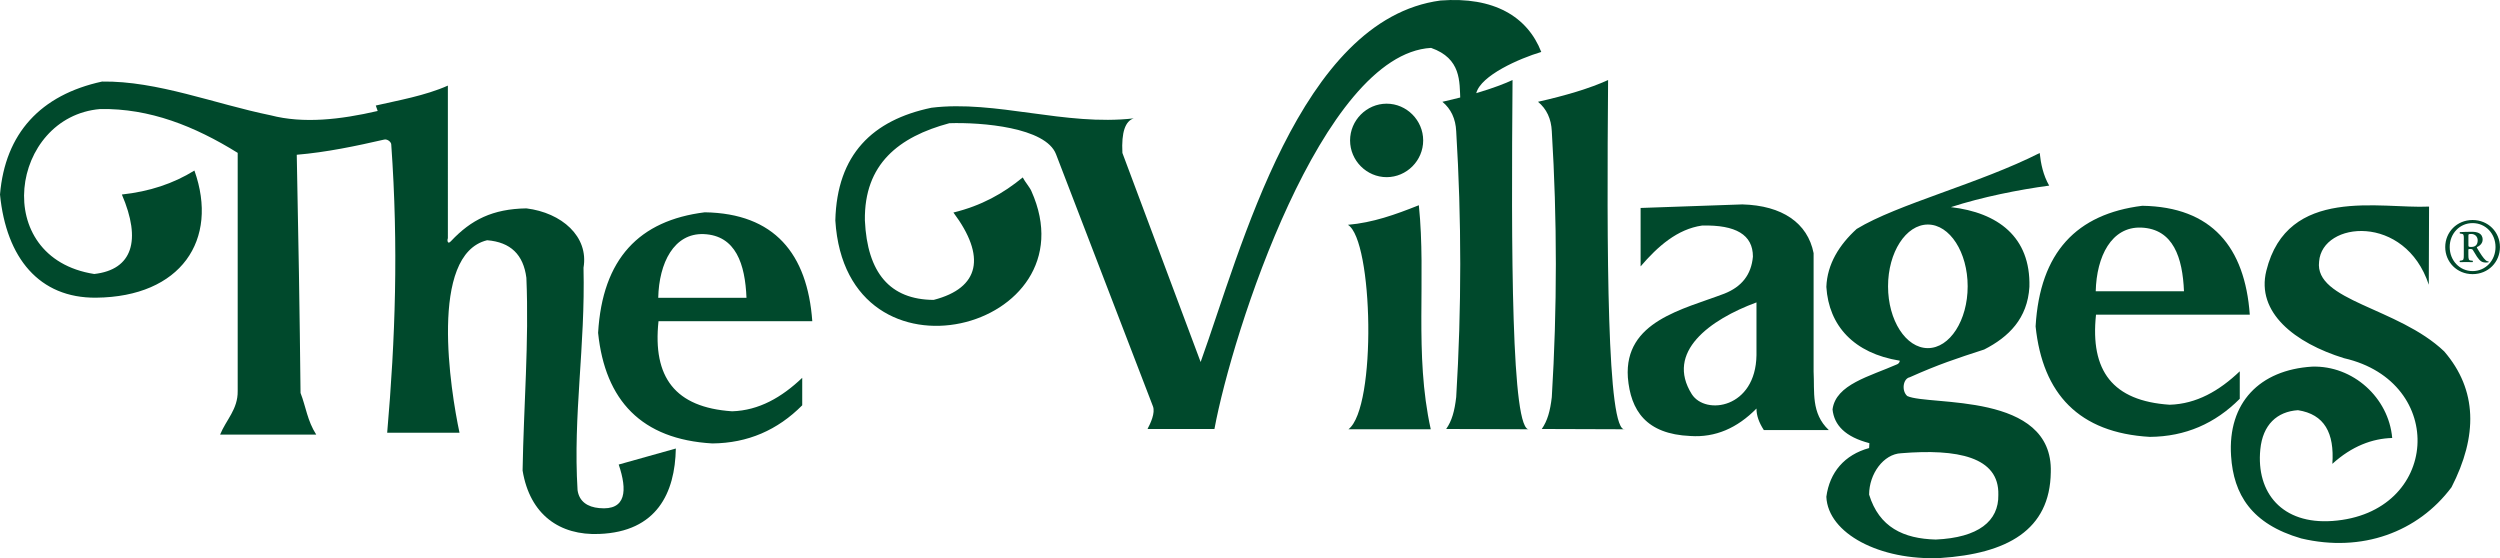
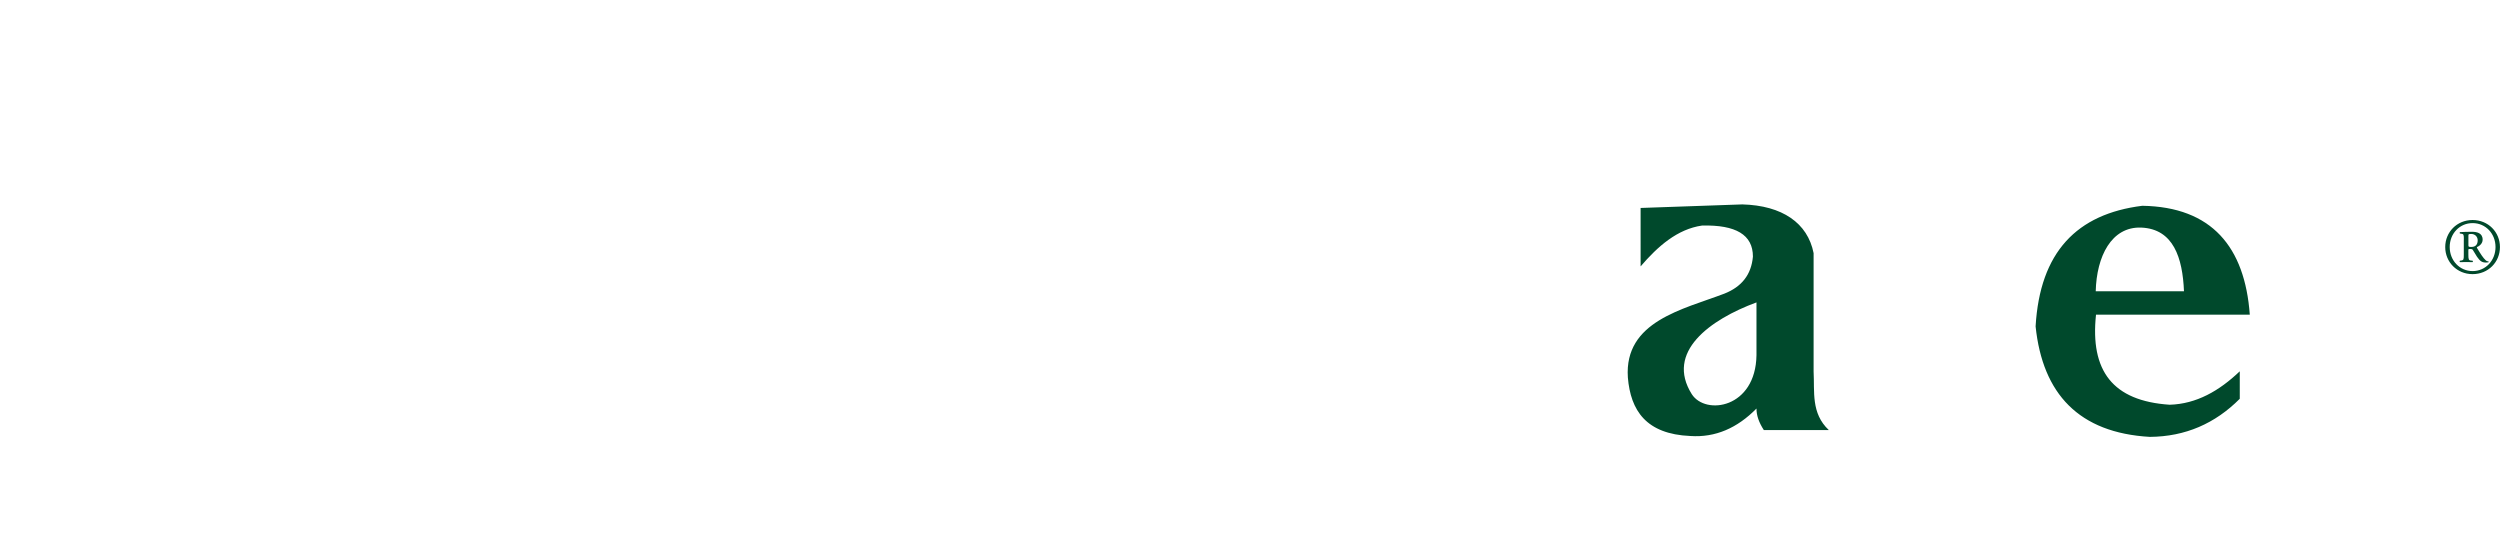
<svg xmlns="http://www.w3.org/2000/svg" baseProfile="tiny" viewBox="0 0 541.34 120.87" overflow="scroll" id="thevillages-logo">
  <g fill="#00492C">
-     <path d="M96.97 18.54c-4.87 2.18-10.96 3.24-15.6 4.31l.41 1.18c-8.15 1.89-16.12 2.77-23.16.94-12.14-2.48-24.56-7.48-36.52-7.31C8.8 20.55 1.11 28.86 0 42.12c1.35 13.74 8.5 22.46 20.82 22.34 18.35-.18 26.62-12.5 21.28-27.53-4.57 2.83-9.73 4.54-15.71 5.19 4.28 9.96 2.28 16.27-5.98 17.21-22.64-3.53-18.12-34.06 1.28-35.72 10.73-.18 20.46 3.71 29.78 9.49v51.58c.06 3.95-2.52 6.24-3.81 9.43h20.82c-1.94-3.01-2.23-6.02-3.4-9.02-.18-17.16-.47-34.66-.82-51.58 6.39-.53 12.84-1.89 18.99-3.3.71-.12 1.47.59 1.47 1.06 1.58 22.23.88 42.15-.88 62.43H99.5c-1.94-9.08-6.68-38.61 5.98-41.68 5.1.41 7.86 3.13 8.5 8.14.59 13.91-.59 27.82-.82 41.73 1.58 9.61 8.09 14.09 16.59 13.73 12.49-.47 16.42-8.9 16.59-18.5l-12.37 3.47c1.88 5.54 1.7 10.02-4.22 9.43-2.52-.23-4.34-1.41-4.69-3.89-1-16.26 1.7-31.07 1.29-48.16 1.17-6.78-4.75-11.91-12.37-12.85-7.33.12-11.96 2.47-16.3 7.07-.82.94-.88-.29-.7-.59V18.54zm148.52 7.09c-14.83 1.71-29.9-4.01-43.8-2.3-12.72 2.66-20.46 10.08-20.81 24.41 2.34 37.78 55.93 23.69 42.45-6.37-.35-.82-1.35-1.94-1.87-2.95-4.22 3.48-8.97 6.13-15.01 7.6 7.1 9.49 5.75 16.33-4.28 18.92-9.44-.06-14.37-5.83-14.89-17.21-.18-12.2 7.33-18.1 18.29-21.05 6.92-.23 20.87.88 23.1 6.72L249.66 88c.53 1.42-.53 3.66-1.18 4.89h14.49c3.87-20.92 23.28-81.17 46.91-82.52 6.56 2.3 6.15 7.31 6.33 11.26 1.23-1.3 3.05.18 3.46-1.48 1-3.83 9.32-7.48 14.07-8.9C330.75 3.59 323.48-.77 311.93.11c-30.55 4.07-43.15 53.87-51.95 78.28l-16.94-45.27c-.24-4.54.64-6.9 2.45-7.49z" />
-     <path d="M300.26 22.45c4.33 0 7.91 3.6 7.91 7.96 0 4.36-3.58 7.95-7.91 7.95-4.34 0-7.92-3.6-7.92-7.95 0-4.36 3.58-7.96 7.92-7.96zm6.97 21.99c-5.16 2.06-9.96 3.77-15.36 4.24 5.46 3.3 6.27 39.55.12 44.27h17.82c-3.63-16.38-.94-32.6-2.58-48.51zm5.1-22.4c5.98-1.35 11.2-2.89 15.19-4.71-.29 36.31-.29 76.69 3.69 75.62l-18.06-.06c1.24-1.77 1.82-3.89 2.17-6.89 1.17-19.22 1.17-38.49 0-57.59-.12-2.66-1.12-4.84-2.99-6.37zm20.7 0c5.98-1.35 11.19-2.89 15.18-4.71-.29 36.31-.29 76.69 3.7 75.62l-18.06-.06c1.23-1.77 1.82-3.89 2.17-6.89 1.17-19.22 1.17-38.49 0-57.59-.12-2.66-1.12-4.84-2.99-6.37zm192.89 39.61l.06-16.92c-10.44.53-30.67-4.6-35.24 13.91-2.23 9.02 6.15 15.62 16.82 18.92 22.46 5.13 20.76 33.6-2.52 35.25-10.85.77-16.53-6.07-15.6-15.5.53-5.36 3.63-8.19 8.15-8.49 5.75.89 7.92 4.95 7.45 11.62 4.22-3.84 8.68-5.49 12.96-5.6-.76-8.73-8.5-15.74-17.36-15.45-11.31.71-18.29 7.78-17.53 19.34.53 8.31 4.4 14.74 15.19 17.86 13.13 3.12 25.27-1.36 32.54-11.08 5.69-11.09 5.63-21.05-1.58-29.42-10.02-9.55-28.14-10.91-27.09-19.45.65-8.78 18.64-10.43 23.75 5.01zm-82.2-21.46c-6.56.88-14.54 2.47-21.28 4.66 10.14 1.18 17.29 6.42 17 17.27-.41 6.84-4.46 10.84-9.79 13.56-5.98 1.94-9.91 3.23-16.12 6.01-1.47.3-1.82 2.95-.53 4.07 4.74 2.18 31.6-1 31.07 16.5-.17 12.56-9.5 17.63-23.92 18.57-13.07.59-24.33-5.3-24.68-13.26.71-5.31 3.93-9.08 9.26-10.55l.06-1.06c-5.22-1.36-7.63-3.89-7.98-7.31.71-5.42 8.04-7.14 14.02-9.78.12-.06.53-.29.53-.77-9.91-1.59-15.36-7.55-15.89-15.97.18-4.95 2.81-9.14 6.57-12.56 8.8-5.36 26.62-9.84 39.63-16.44.23 2.29.76 4.83 2.05 7.06zM408.83 62c0 7.37 3.87 13.38 8.62 13.38 4.75 0 8.62-6.01 8.62-13.38 0-7.37-3.87-13.38-8.62-13.38-4.75.01-8.62 6.01-8.62 13.38zm-4.1 45.1c2.17 7.07 7.45 9.55 14.43 9.73 9.26-.41 13.66-4.01 13.55-9.67.23-8.25-8.86-10.02-21.05-9.02-3.82.17-6.93 4.48-6.93 8.96zm-246.2-18.04c5.8-.18 10.73-3.01 15.18-7.25v5.95c-5.33 5.37-11.78 8.19-19.46 8.26-15.36-.88-23.22-9.32-24.74-23.94.94-16.08 8.91-24.34 23.1-26.11 15.07.24 22.22 8.96 23.28 23.58h-33.3c-1.29 12.13 3.57 18.68 15.94 19.51zm-16-24.58h19.11c-.29-7.25-2.28-13.5-9.26-13.79-6.45-.24-9.68 6.24-9.85 13.79z" />
    <path d="M469.81 87.64c5.8-.17 10.73-3 15.18-7.24v5.95c-5.33 5.36-11.78 8.19-19.47 8.25-15.36-.88-23.22-9.31-24.74-23.93.94-16.09 8.91-24.34 23.1-26.11 15.07.24 22.22 8.96 23.28 23.58h-33.3c-1.29 12.14 3.58 18.68 15.95 19.5zM453.8 63.07h19.11c-.3-7.25-2.28-13.5-9.26-13.79-6.45-.24-9.67 6.24-9.85 13.79zm-76.51-18.81c8.62.24 14.13 4.01 15.42 10.55v25.64c.24 4.36-.59 9.02 3.29 12.67h-14.07c-1.06-1.65-1.59-3.13-1.59-4.66-4.16 4.24-8.91 6.31-14.31 5.95-9.61-.41-12.95-5.54-13.54-12.68-.82-12.19 11.96-14.73 20.93-18.16 3.69-1.47 5.8-4.06 6.15-8.01 0-4.72-3.69-6.9-11.02-6.72-5.34.77-9.56 4.48-13.3 8.84V45.03l22.04-.77zm-10.96 41.09c2.99 4.65 13.84 3.06 14.01-8.44V65.48c-10.08 3.72-19.76 10.73-14.01 19.87z" />
  </g>
  <path fill="#00492C" d="M529.48 53.5c0-3.23 2.52-5.86 5.92-5.86s5.93 2.62 5.93 5.86-2.52 5.86-5.93 5.86c-3.39 0-5.92-2.63-5.92-5.86zm5.93 5.2c2.81 0 4.96-2.29 4.96-5.21 0-2.91-2.15-5.18-4.96-5.18s-4.96 2.27-4.96 5.18c0 2.92 2.15 5.21 4.96 5.21zm-1.9-6.81c0-1.05 0-1.22-.59-1.29l-.25-.03c-.09-.09-.09-.24.03-.31.91-.05 1.57-.07 2.56-.07 1.01 0 2.32.22 2.32 1.71 0 .86-.73 1.4-1.24 1.61-.02.09 0 .17.07.26.76 1.27 1.27 2.06 1.84 2.59.24.22.46.24.59.24.05.05.05.15 0 .2-.08.02-.29.05-.51.05-.9 0-1.3-.3-1.96-1.24-.24-.34-.61-1.05-.93-1.51-.09-.14-.29-.19-.53-.19-.39 0-.42.03-.42.22v.95c0 1.1.07 1.29.57 1.34l.34.03c.1.07.1.27-.02.32-.44-.02-.81-.03-1.34-.03-.51 0-.93.02-1.35.03-.1-.05-.12-.25-.03-.32l.25-.03c.59-.09.59-.27.59-1.34v-3.19zm.99 1.22c0 .34.07.36.66.36.95 0 1.35-.59 1.35-1.44 0-.68-.49-1.37-1.4-1.37-.61 0-.61.08-.61.39v2.06z" />
</svg>